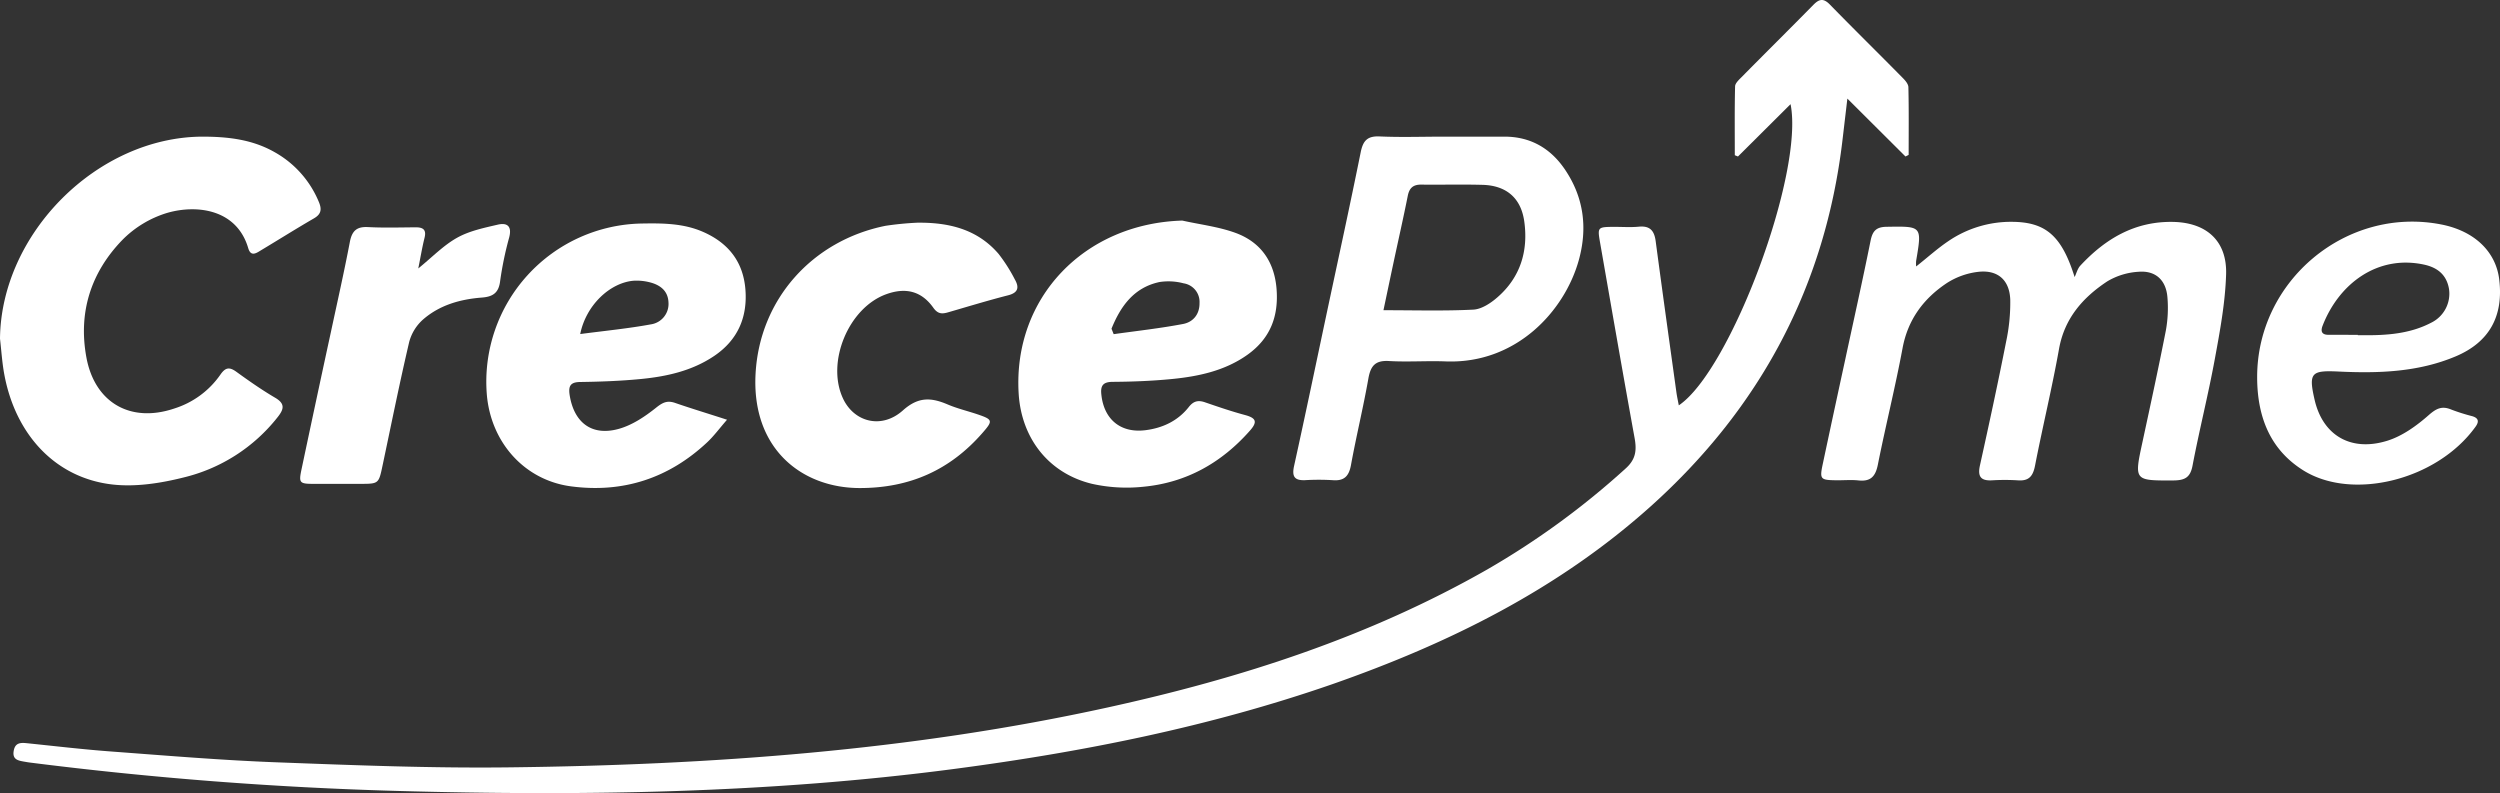
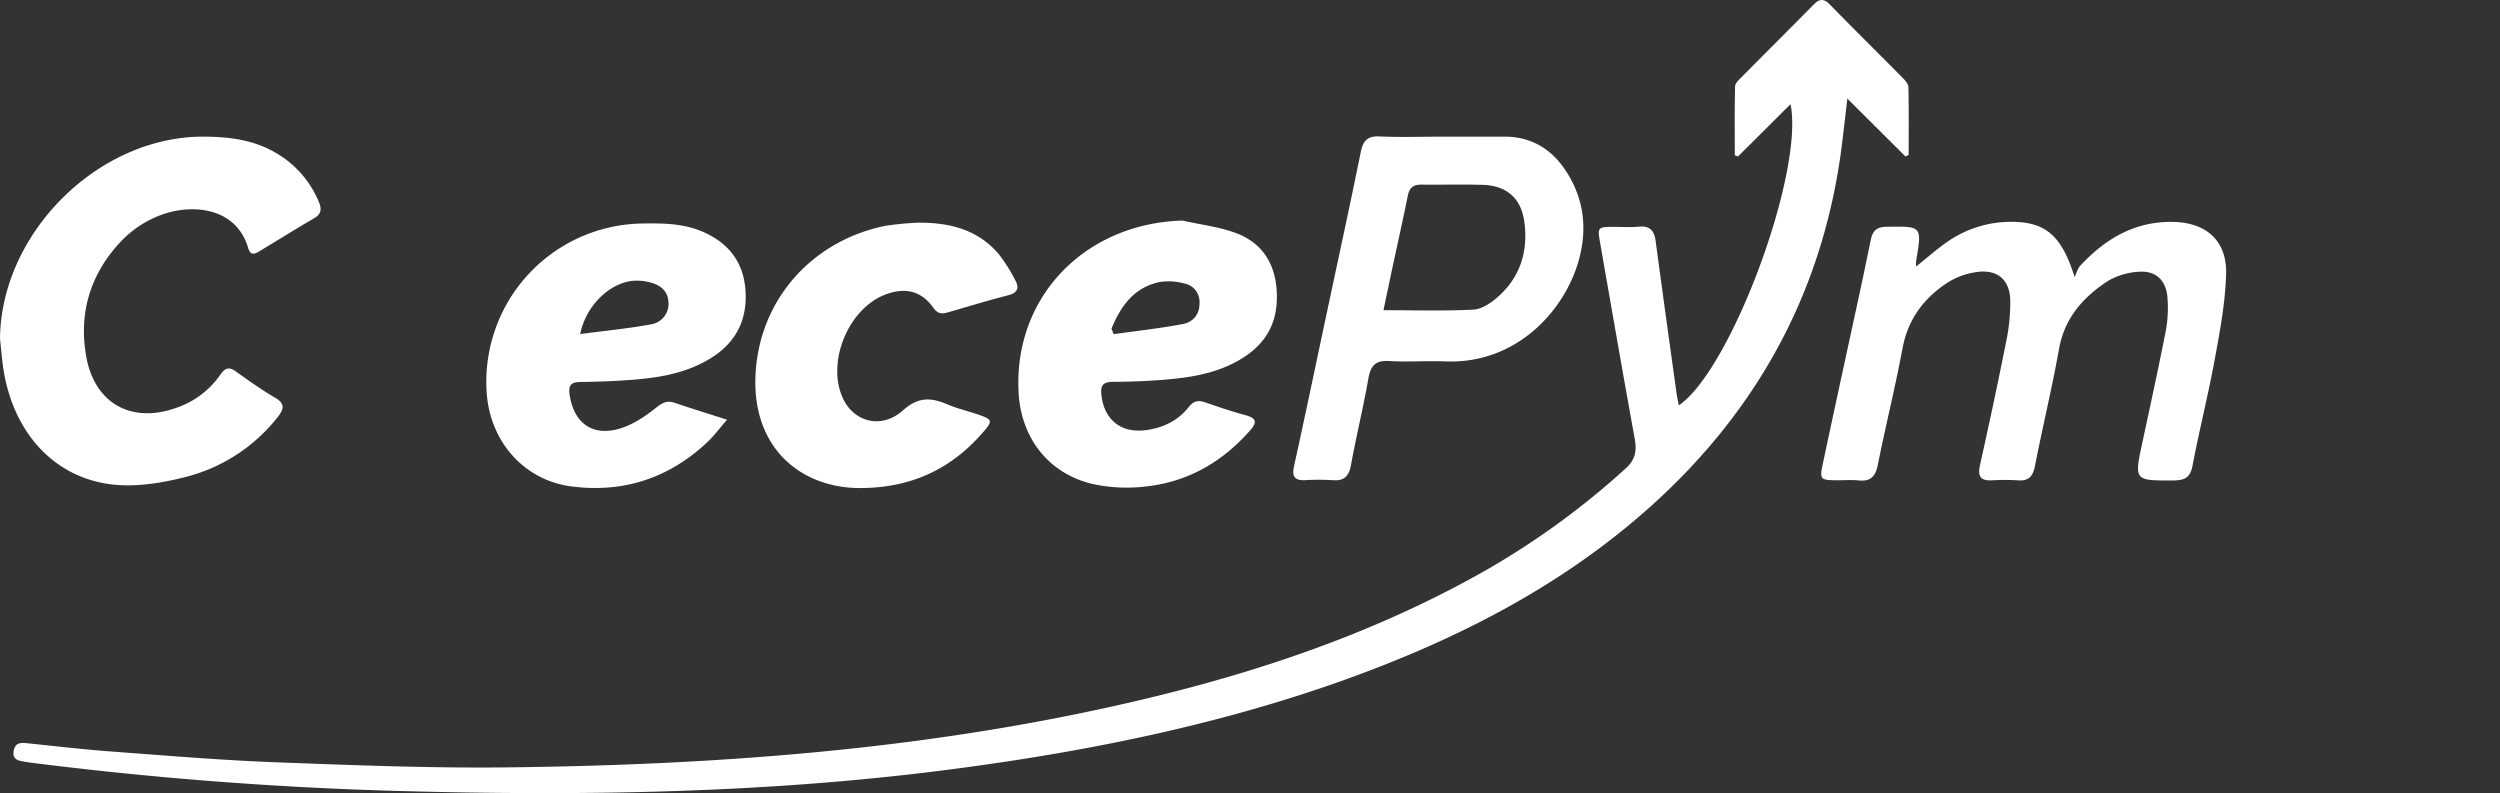
<svg xmlns="http://www.w3.org/2000/svg" viewBox="0 0 859.9 272.8">
  <rect x="0" y="0" width="859.9" height="272.8" fill="#333333" stroke="none" />
  <defs>
    <style>.cls-1{fill:#fff;}</style>
  </defs>
  <title>cepyme_crecepyme</title>
  <g id="Capa_2" data-name="Capa 2">
    <g id="Capa_1-2" data-name="Capa 1">
      <path class="cls-1" d="M615.88,35.83l-18.09,18-1.09-.44c0-7.89-.09-15.77.1-23.65,0-1.09,1.3-2.27,2.21-3.19C607.23,18.22,615.54,10,623.7,1.7c2.06-2.1,3.5-2.38,5.71-.13,8.26,8.47,16.7,16.76,25,25.18.9.9,2,2.15,2,3.27.18,7.74.09,15.5.09,23.25-.36.19-.72.38-1.09.56L635.42,33.91c-.64,5.47-1.16,9.83-1.67,14.19-5.92,50.39-28.3,92.21-65.9,126-31.93,28.66-69.57,47.26-109.69,61.27C416,250,372.42,258.66,328.23,264.48c-63.63,8.39-127.56,9.35-191.55,7.57q-63.42-1.77-126.46-9.77c-.66-.08-1.32-.21-2-.32-2.06-.37-4-.74-3.51-3.67.46-2.72,2.17-2.9,4.41-2.67,9.77,1,19.53,2.16,29.32,2.88,18.93,1.41,37.86,3,56.82,3.71,26.63,1,53.29,2.05,79.92,1.73,69.22-.82,138.09-5.71,205.93-20.63,45.6-10,89.73-24.2,130.52-47.48A274.29,274.29,0,0,0,559.2,161.1c3.57-3.21,3.79-6.41,3-10.63-4.05-22.29-7.92-44.61-11.82-66.92-.95-5.45-.91-5.47,4.82-5.52,2.83,0,5.69.21,8.49-.06,3.85-.37,5.32,1.38,5.8,5,2.3,17.33,4.73,34.65,7.13,52,.2,1.44.52,2.86.82,4.46C595.26,127.43,620.61,59.43,615.88,35.83Z" />
      <path class="cls-1" d="M0,116.5C.38,80.29,33.44,47.19,69.53,47c8.81,0,17.29.94,25.06,5.41a34.84,34.84,0,0,1,15,16.86c1.08,2.49,1.09,4.28-1.57,5.82-6.19,3.59-12.26,7.41-18.4,11.09-1.6,1-3.37,2.12-4.24-.83C81.46,72,67.8,70.25,57.5,73.23A36.57,36.57,0,0,0,42,82.62C31.24,93.78,26.85,107.49,29.73,123s15.16,22.58,30.19,17.52a30.36,30.36,0,0,0,15.85-11.61c1.76-2.57,3.14-2.77,5.57-1,4.32,3.13,8.7,6.2,13.29,8.89,3.56,2.08,3,4,.86,6.69a58.52,58.52,0,0,1-32.22,20.71c-7.94,2-16.56,3.36-24.58,2.45-19.5-2.21-33.32-17-37.2-37.8C.73,124.8.48,120.63,0,116.5Z" />
      <path class="cls-1" d="M659.08,91.65c4-3.16,7.31-6.17,11-8.66a38.23,38.23,0,0,1,22.14-6.69c11.53.12,16.95,4.9,21.37,19,.63-1.31,1-2.89,1.94-3.91,8.62-9.28,18.81-15.34,32-15.06,11.44.25,18.53,6.55,18.16,18.06-.3,9.74-2.11,19.48-3.88,29.1-2.26,12.29-5.33,24.42-7.67,36.7-.76,4-2.6,5-6.38,5.06-13.78.07-13.73.18-10.8-13.37,2.74-12.7,5.5-25.41,8-38.16a43.33,43.33,0,0,0,.55-11.43c-.46-5.93-4.06-9.29-9.93-8.81a23.66,23.66,0,0,0-10.75,3.29c-8.38,5.54-14.72,12.68-16.61,23.26-2.4,13.44-5.64,26.73-8.25,40.14-.7,3.6-2.09,5.33-5.88,5.05a73,73,0,0,0-9,0c-3.94.19-4.88-1.47-4.06-5.18,3.13-14.16,6.2-28.33,9-42.54a64.25,64.25,0,0,0,1.42-14.34c-.21-6.88-4.35-10.47-11.16-9.64a25.35,25.35,0,0,0-10.62,3.82c-8,5.31-13.43,12.53-15.27,22.44-2.5,13.42-5.83,26.69-8.5,40.09-.81,4-2.47,5.83-6.65,5.38-2.64-.28-5.33,0-8-.06-5.11-.08-5.39-.43-4.29-5.6q3.79-17.84,7.67-35.67c2.94-13.68,6-27.35,8.76-41.06.67-3.34,1.88-4.79,5.5-4.85,12.23-.2,12.22-.33,10.18,11.74A11.37,11.37,0,0,0,659.08,91.65Z" />
      <path class="cls-1" d="M250.07,144.37c-2.69,3.09-4.55,5.63-6.81,7.75-13.21,12.39-28.93,17.53-46.82,15.17-16.05-2.11-27.65-15.14-29-31.7a54.44,54.44,0,0,1,53.39-58.71c7.18-.12,14.3-.08,21.09,2.92,8.73,3.85,13.76,10.37,14.48,19.88s-2.69,17.32-10.76,22.76c-7.68,5.18-16.47,7.09-25.48,7.95-6.78.65-13.62.9-20.44,1-3.51,0-4.28,1.34-3.78,4.53,1.52,9.55,7.74,14.24,17.08,11.54,4.58-1.32,8.91-4.24,12.7-7.27,2.27-1.81,3.85-2.53,6.55-1.58C237.88,140.54,243.56,142.26,250.07,144.37Zm-50.5-29.47c8.38-1.11,16.4-1.88,24.29-3.33a7.1,7.1,0,0,0,6.07-7.54c-.16-4.11-3-6.13-6.72-7a18,18,0,0,0-5.42-.46C209.65,97.35,201.55,105.07,199.57,114.9Z" />
      <path class="cls-1" d="M406.66,75.87c6.1,1.36,12.44,2.1,18.27,4.22,8.72,3.18,13.43,9.93,14.16,19.36s-2.21,17-10,22.56-17,7.5-26.33,8.39c-6.62.64-13.29.89-19.93.94-3.39,0-4.38,1.24-4,4.46.91,8.46,6.62,13.21,15.08,12.18,6-.74,11.23-3.21,15-8,1.63-2.06,3.25-2.41,5.6-1.59,4.56,1.57,9.14,3.13,13.79,4.38,3.67,1,4.33,2.28,1.67,5.3-9.77,11.1-21.89,17.93-36.6,19.34a54.82,54.82,0,0,1-17.8-1c-14.9-3.62-24.26-15.68-25.19-31.05C348.39,102.45,372.92,76.88,406.66,75.87Zm-24.35,37.19.75,1.88c8-1.13,16-2,23.9-3.51,3.37-.65,5.69-3.27,5.63-7.25a6.46,6.46,0,0,0-5.49-6.73,20.22,20.22,0,0,0-8.28-.44C390,98.89,385.44,105.35,382.31,113.06Z" />
      <path class="cls-1" d="M496.49,47q10.5,0,21,0c8.87,0,15.74,3.95,20.66,11.12,6.61,9.66,8,20.25,4.86,31.48-4.84,17.27-21.37,35.65-45.78,34.71-6.48-.25-13,.25-19.47-.13-4.69-.28-6.31,1.62-7.09,6-1.76,10-4.18,19.87-6,29.85-.72,3.83-2.39,5.46-6.32,5.13a79.06,79.06,0,0,0-9.49,0c-3.67.14-4.53-1.31-3.75-4.88,3.91-17.71,7.6-35.47,11.37-53.21,3.88-18.23,7.86-36.44,11.55-54.71.81-4,2.31-5.63,6.55-5.43C481.83,47.26,489.17,47,496.49,47Zm-20.64,59.7c10.7,0,20.82.31,30.9-.2,2.85-.14,6-2.22,8.28-4.22,7.94-6.88,10.68-16,9.25-26.16-1.13-8-6.15-12.31-14.33-12.54-7-.19-14,0-21-.08-2.85-.05-4.19,1.11-4.74,3.89-1.53,7.68-3.27,15.31-4.91,23C478.16,95.72,477.05,101.06,475.85,106.72Z" />
      <path class="cls-1" d="M315.48,76.6c10.8-.13,20.65,2.18,28,10.74a55.48,55.48,0,0,1,5.59,8.79c1.53,2.67,1.21,4.54-2.31,5.44-6.93,1.77-13.78,3.87-20.66,5.86-2.06.6-3.52.61-5.06-1.56-4.06-5.73-9.5-7.11-16.24-4.66-13,4.71-20.74,23.52-14.77,36,3.84,8,13.23,10.49,20.55,3.94,5.4-4.83,9.83-4.4,15.46-2,3.21,1.36,6.64,2.18,10,3.3,5.45,1.84,5.6,2.22,1.93,6.42-11.15,12.79-25,19-42.21,19-20,0-37.3-13.54-35.87-39.37,1.42-25.68,19.65-45.81,44.74-50.84A106.59,106.59,0,0,1,315.48,76.6Z" />
-       <path class="cls-1" d="M776.37,129.67c0-33.28,30.85-58.82,63.34-52.46,11.33,2.22,18.75,9.27,19.92,18.89,1.53,12.62-3.37,21.56-14.91,26.45-12.89,5.46-26.57,5.9-40.24,5.25-9.48-.45-10.51.35-8.34,9.75,2.82,12.22,12.51,18,25.15,14,5.16-1.65,10-5.16,14.13-8.8,2.69-2.36,4.61-3.19,7.79-1.85a67.07,67.07,0,0,0,7.13,2.25c2.34.68,2.35,2,1.09,3.7-13.29,18.41-42.51,25.49-59.31,14.86C781.61,155.06,776.37,144.51,776.37,129.67ZM811,115.18v.12h2c8,.07,16-.5,23.29-4.33a11.12,11.12,0,0,0,6.07-11.59c-.84-4.9-4-7.4-8.7-8.39-15.94-3.38-29.16,6.6-34.76,21-.79,2-.29,3.21,2.12,3.17C804.34,115.14,807.67,115.18,811,115.18Z" />
-       <path class="cls-1" d="M143.87,92.34c4.78-3.88,8.66-7.94,13.35-10.56,4.21-2.36,9.24-3.4,14-4.51,3.31-.77,4.94.61,3.9,4.47A116.76,116.76,0,0,0,172,96.87c-.53,4-2.62,5.2-6.26,5.48-7.44.57-14.53,2.58-20.23,7.55a15.75,15.75,0,0,0-4.76,7.71c-3.3,14.09-6.15,28.28-9.15,42.44-1.34,6.35-1.32,6.36-7.64,6.38-5.32,0-10.65,0-16,0-5,0-5.24-.33-4.23-5.09q5-23.67,10.13-47.33c2.19-10.25,4.51-20.47,6.47-30.76.73-3.82,2.33-5.36,6.29-5.14,5.47.29,11,.11,16.47.08,2.63,0,3.61,1,2.92,3.67C145.18,85.2,144.62,88.63,143.87,92.34Z" />
    </g>
  </g>
</svg>